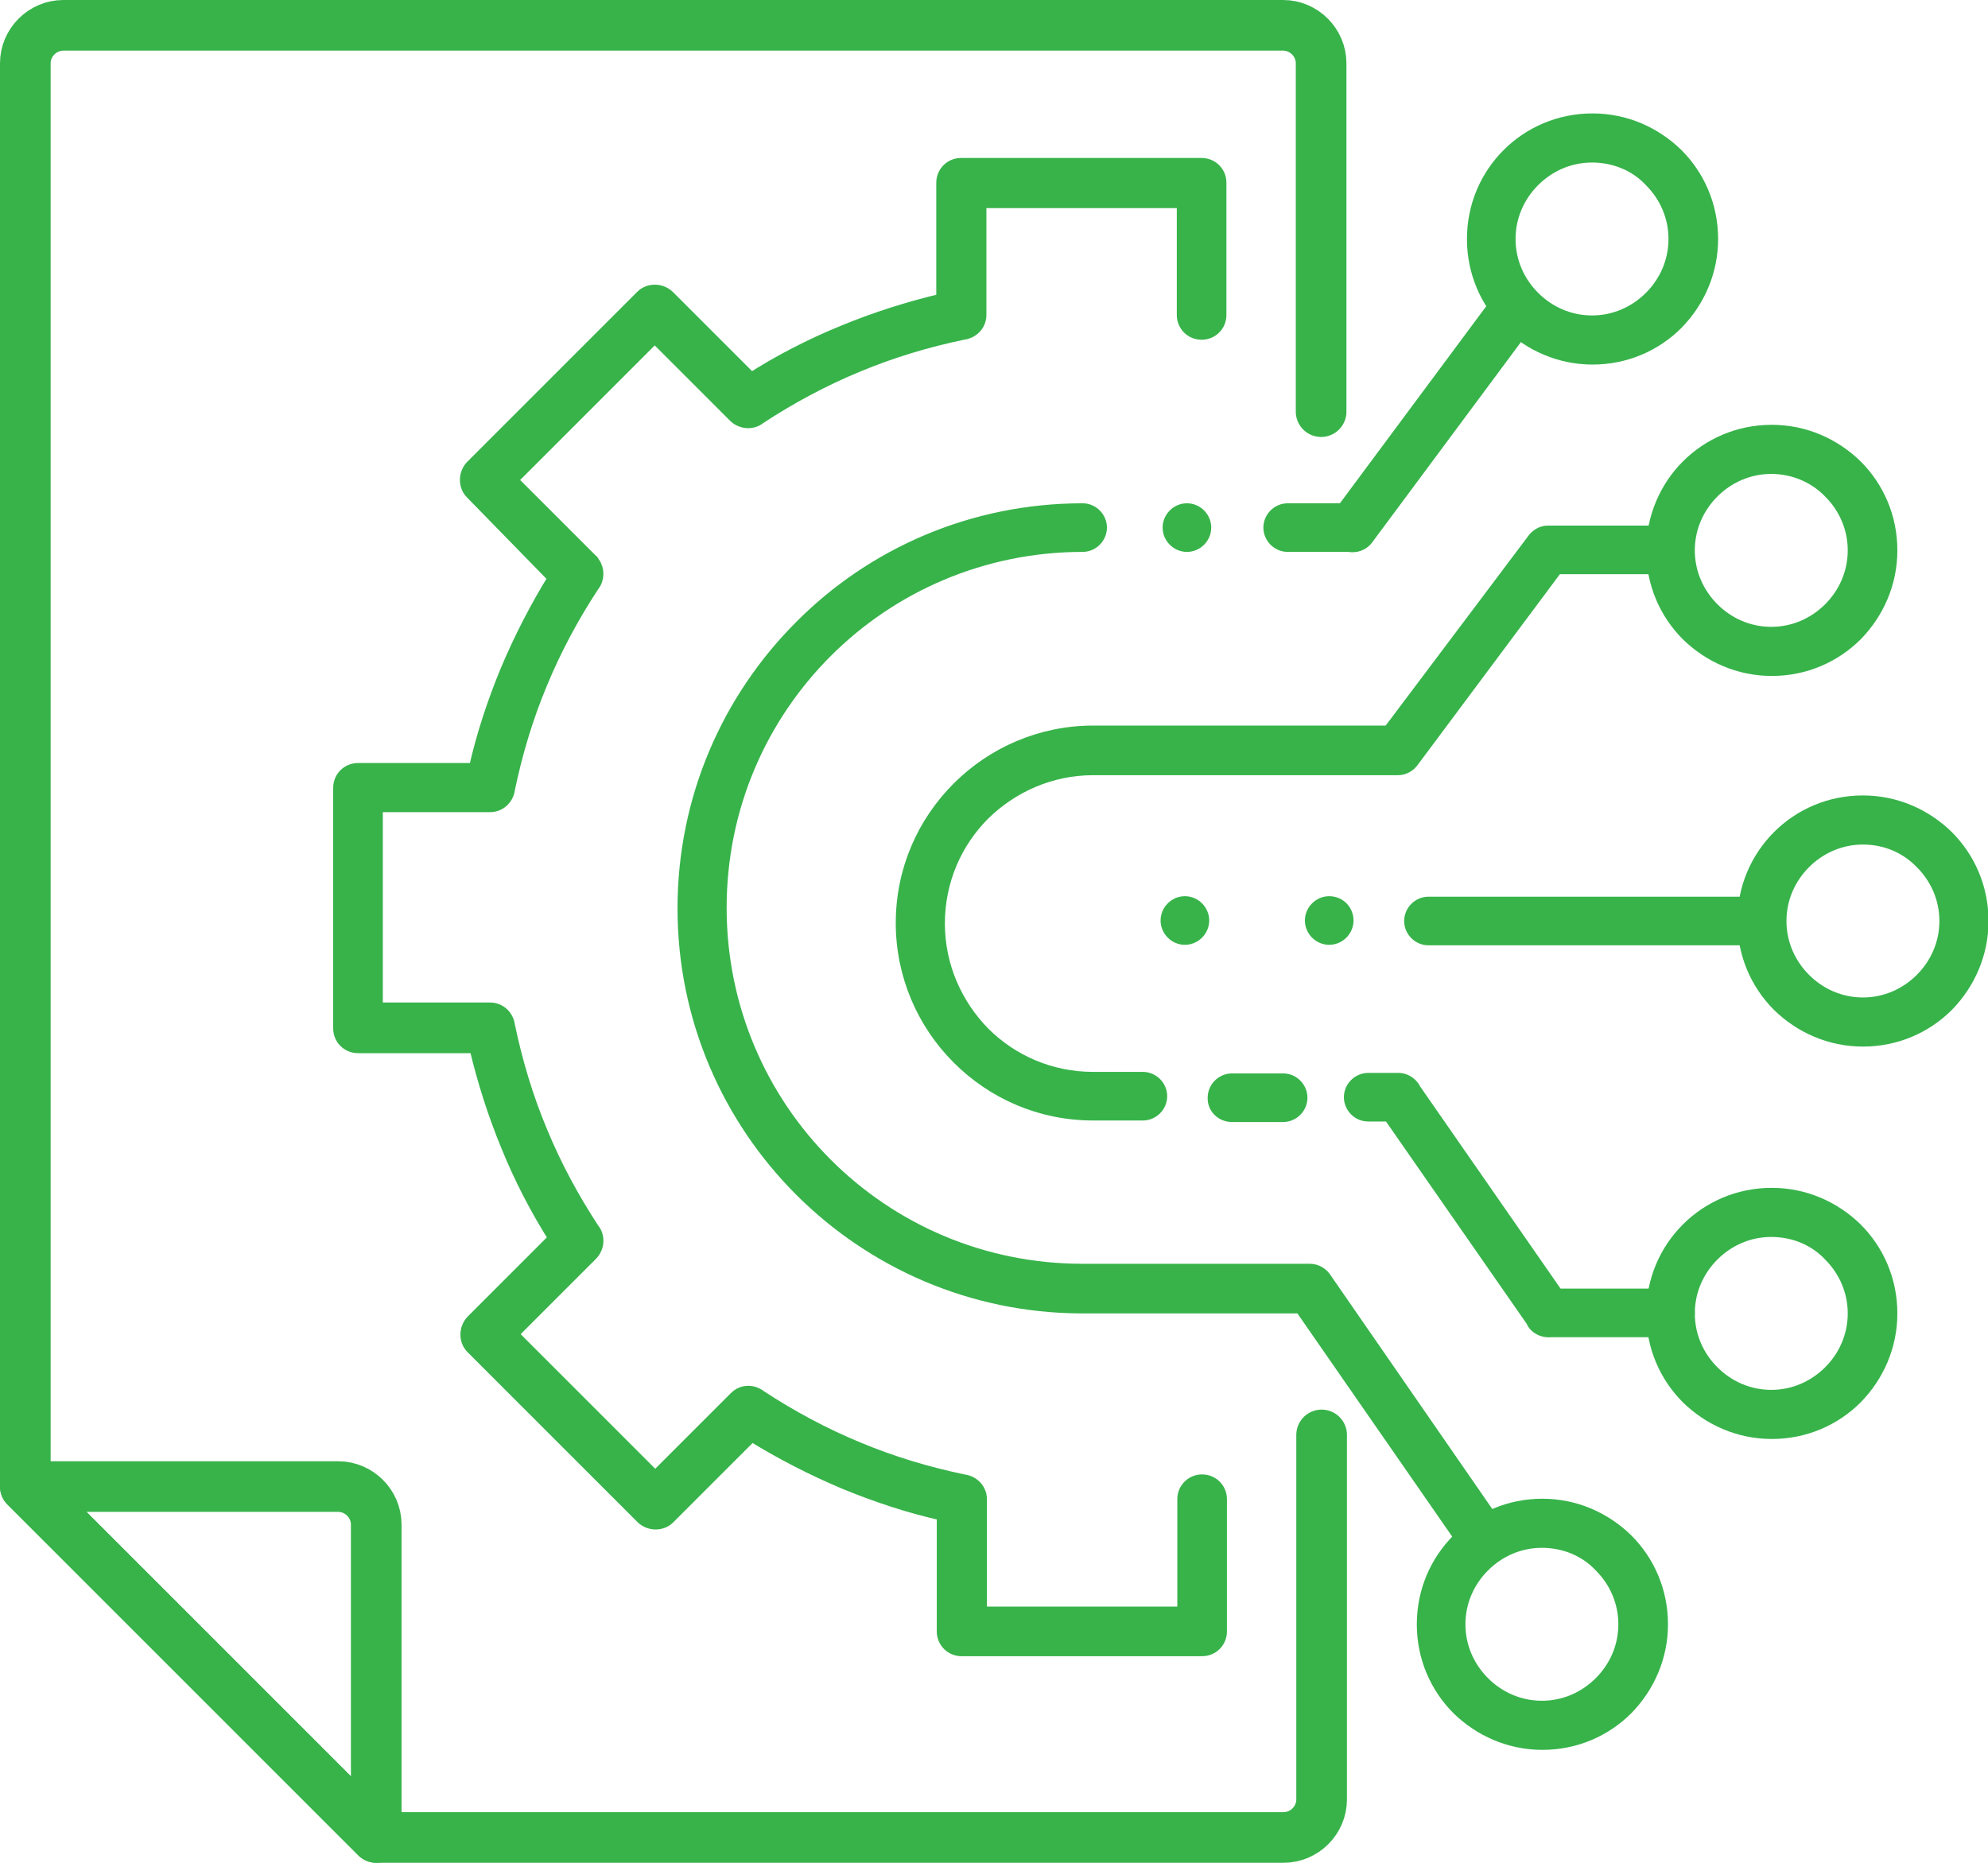
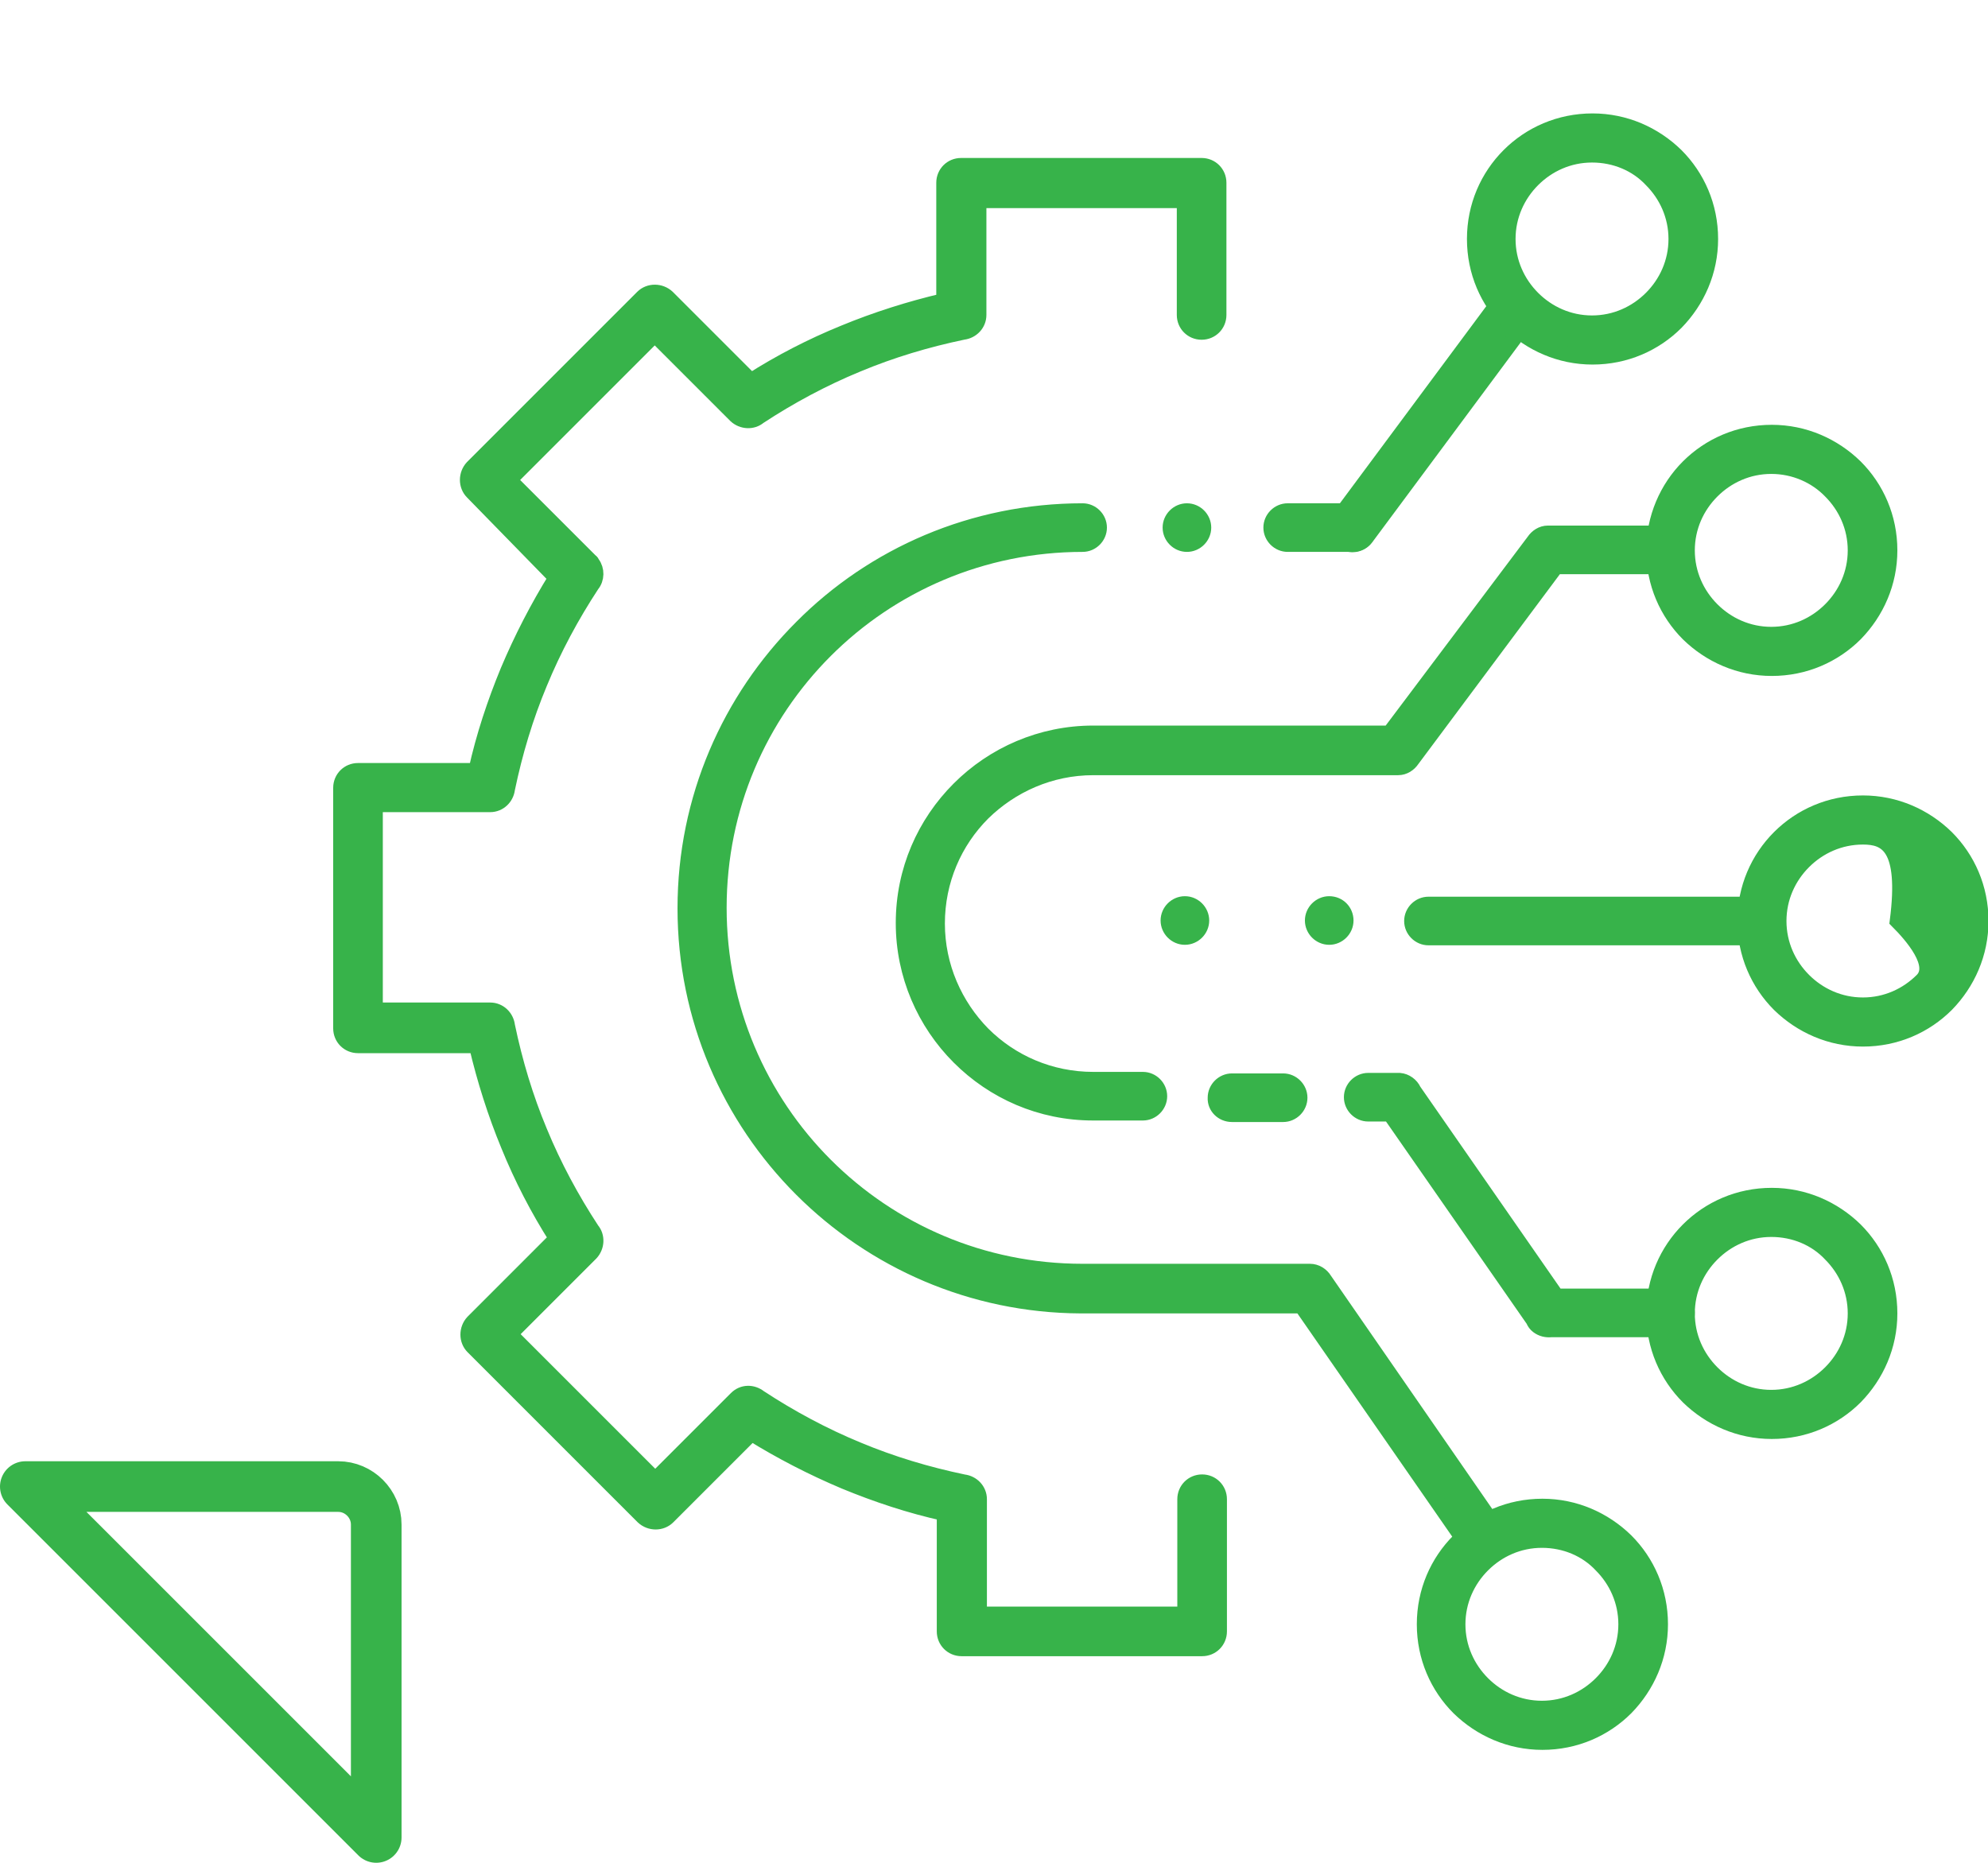
<svg xmlns="http://www.w3.org/2000/svg" version="1.1" id="Layer_1" x="0px" y="0px" width="392.6px" height="367.9px" viewBox="0 0 392.6 367.9" style="enable-background:new 0 0 392.6 367.9;" xml:space="preserve">
  <style type="text/css">
	
		.st0{fill-rule:evenodd;clip-rule:evenodd;fill:none;stroke:#37B34A;stroke-width:10;stroke-linecap:round;stroke-linejoin:round;stroke-miterlimit:22.926;}
	.st1{fill-rule:evenodd;clip-rule:evenodd;fill:#37B34A;stroke:#37B34A;stroke-width:3;stroke-miterlimit:10;}
</style>
  <g>
    <g>
-       <path class="st0" d="M261,283.4v72c0,4.1-3.4,7.5-7.5,7.5H74.3L5,293.6V12.5C5,8.4,8.4,5,12.5,5h240.9c4.1,0,7.5,3.4,7.5,7.5v68.8    " />
      <path class="st0" d="M74.3,362.9L5,293.6h61.8c4.1,0,7.5,3.4,7.5,7.5V362.9z" />
    </g>
    <g>
      <g>
        <g>
          <path class="st1" d="M254.3,107.5c-1.8,0-3.3-1.5-3.3-3.3c0-1.8,1.5-3.3,3.3-3.3h12.8c1.8,0,3.3,1.5,3.3,3.3      c0,1.8-1.5,3.3-3.3,3.3H254.3z" />
          <path class="st1" d="M269.8,106.2c-1.1,1.5-3.2,1.8-4.7,0.7c-1.5-1.1-1.8-3.2-0.7-4.7l32.3-43.5c1.1-1.5,3.2-1.8,4.7-0.7      c1.5,1.1,1.8,3.2,0.7,4.7L269.8,106.2z" />
          <path class="st1" d="M213.8,100.9c1.8,0,3.3,1.5,3.3,3.3c0,1.8-1.5,3.3-3.3,3.3c-19.8,0-37.8,8-50.8,21c-13,13-21,30.9-21,50.8      c0,19.8,8,37.8,21,50.8c13,13,30.9,21,50.8,21c0.1,0,0.3,0,0.4,0h44.5c1.2,0,2.3,0.7,2.9,1.7l34.3,49.6c1,1.5,0.7,3.6-0.8,4.6      c-1.5,1-3.6,0.7-4.6-0.8L257,257.9h-43.2c-0.1,0-0.3,0-0.4,0c-21.5-0.1-41-8.9-55.1-23c-14.2-14.2-23-33.8-23-55.5      c0-21.7,8.8-41.3,23-55.5C172.5,109.6,192.2,100.9,213.8,100.9z" />
          <path class="st1" d="M304.5,304.2c-4.6,0-8.7,1.9-11.7,4.9c-3,3-4.9,7.1-4.9,11.7c0,4.6,1.9,8.7,4.9,11.7c3,3,7.1,4.9,11.7,4.9      c4.6,0,8.7-1.9,11.7-4.9c3-3,4.9-7.1,4.9-11.7c0-4.6-1.9-8.7-4.9-11.7C313.3,306,309.1,304.2,304.5,304.2L304.5,304.2z       M288.1,304.3c4.2-4.2,10-6.8,16.5-6.8c6.4,0,12.2,2.6,16.5,6.8c4.2,4.2,6.8,10,6.8,16.5c0,6.4-2.6,12.2-6.8,16.5      c-4.2,4.2-10,6.8-16.5,6.8c-6.4,0-12.2-2.6-16.5-6.8c-4.2-4.2-6.8-10-6.8-16.5C281.3,314.3,283.9,308.5,288.1,304.3z" />
          <path class="st1" d="M314.4,30.6c-4.6,0-8.7,1.9-11.7,4.9c-3,3-4.9,7.1-4.9,11.7c0,4.6,1.9,8.7,4.9,11.7c3,3,7.1,4.9,11.7,4.9      c4.6,0,8.7-1.9,11.7-4.9c3-3,4.9-7.1,4.9-11.7c0-4.6-1.9-8.7-4.9-11.7C323.2,32.4,319,30.6,314.4,30.6L314.4,30.6z M298,30.7      c4.2-4.2,10-6.8,16.5-6.8c6.4,0,12.2,2.6,16.5,6.8c4.2,4.2,6.8,10,6.8,16.5c0,6.4-2.6,12.2-6.8,16.5c-4.2,4.2-10,6.8-16.5,6.8      c-6.4,0-12.2-2.6-16.5-6.8c-4.2-4.2-6.8-10-6.8-16.5C291.2,40.7,293.8,34.9,298,30.7z" />
          <path class="st1" d="M234.4,100.9c-1.8,0-3.3,1.5-3.3,3.3c0,1.8,1.5,3.3,3.3,3.3c1.8,0,3.3-1.5,3.3-3.3      C237.7,102.4,236.2,100.9,234.4,100.9z" />
        </g>
        <g>
          <path class="st1" d="M302.9,106.9c0.6-0.9,1.6-1.6,2.8-1.6h24.1c1.8,0,3.3,1.5,3.3,3.3c0,1.8-1.5,3.3-3.3,3.3h-22.5l-28.4,38.1      c-0.6,0.9-1.6,1.6-2.8,1.6h-12.8l0,0c-0.1,0-0.2,0-0.3,0h-47.1c-8.5,0-16.2,3.5-21.8,9c-5.6,5.6-9,13.3-9,21.8      c0,8.5,3.5,16.2,9,21.8c5.6,5.6,13.3,9,21.8,9h9.8c1.8,0,3.3,1.5,3.3,3.3c0,1.8-1.5,3.3-3.3,3.3h-9.8c-10.4,0-19.7-4.2-26.5-11      c-6.8-6.8-11-16.2-11-26.5c0-10.4,4.2-19.7,11-26.5c6.8-6.8,16.2-11,26.5-11h47.1l0,0c0.1,0,0.2,0,0.3,0h11.1L302.9,106.9      L302.9,106.9z M303.7,261.9c0.8,0.6,1.7,0.8,2.7,0.7h23.5c1.8,0,3.3-1.5,3.3-3.3c0-1.8-1.5-3.3-3.3-3.3h-22.5l-28.2-40.6      c-0.5-1.1-1.6-1.9-2.8-2c-0.1,0-0.3,0-0.4,0h-5.8c-1.8,0-3.3,1.5-3.3,3.3c0,1.8,1.5,3.3,3.3,3.3h4.3l28.3,40.7      C303,261.2,303.3,261.6,303.7,261.9L303.7,261.9z M243.3,220.1h10.1c1.8,0,3.3-1.5,3.3-3.3c0-1.8-1.5-3.3-3.3-3.3h-10.1      c-1.8,0-3.3,1.5-3.3,3.3C239.9,218.6,241.4,220.1,243.3,220.1z" />
          <path class="st1" d="M349.8,92.1c-4.6,0-8.7,1.9-11.7,4.9c-3,3-4.9,7.1-4.9,11.7c0,4.6,1.9,8.7,4.9,11.7c3,3,7.1,4.9,11.7,4.9      c4.6,0,8.7-1.9,11.7-4.9c3-3,4.9-7.1,4.9-11.7c0-4.6-1.9-8.7-4.9-11.7C358.6,94,354.4,92.1,349.8,92.1L349.8,92.1z M333.4,92.2      c4.2-4.2,10-6.8,16.5-6.8c6.4,0,12.2,2.6,16.5,6.8c4.2,4.2,6.8,10,6.8,16.5c0,6.4-2.6,12.2-6.8,16.5c-4.2,4.2-10,6.8-16.5,6.8      c-6.4,0-12.2-2.6-16.5-6.8c-4.2-4.2-6.8-10-6.8-16.5C326.6,102.3,329.2,96.4,333.4,92.2z" />
          <path class="st1" d="M349.8,242.8c-4.6,0-8.7,1.9-11.7,4.9c-3,3-4.9,7.1-4.9,11.7c0,4.6,1.9,8.7,4.9,11.7c3,3,7.1,4.9,11.7,4.9      c4.6,0,8.7-1.9,11.7-4.9c3-3,4.9-7.1,4.9-11.7c0-4.6-1.9-8.7-4.9-11.7C358.6,244.6,354.4,242.8,349.8,242.8L349.8,242.8z       M333.4,242.9c4.2-4.2,10-6.8,16.5-6.8c6.4,0,12.2,2.6,16.5,6.8c4.2,4.2,6.8,10,6.8,16.5c0,6.4-2.6,12.2-6.8,16.5      c-4.2,4.2-10,6.8-16.5,6.8c-6.4,0-12.2-2.6-16.5-6.8c-4.2-4.2-6.8-10-6.8-16.5C326.6,252.9,329.2,247.1,333.4,242.9z" />
        </g>
        <g>
-           <path class="st1" d="M367.9,165.3c-4.6,0-8.7,1.9-11.7,4.9c-3,3-4.9,7.1-4.9,11.7s1.9,8.7,4.9,11.7c3,3,7.1,4.9,11.7,4.9      c4.6,0,8.7-1.9,11.7-4.9c3-3,4.9-7.1,4.9-11.7s-1.9-8.7-4.9-11.7C376.6,167.1,372.5,165.3,367.9,165.3L367.9,165.3z       M351.4,165.4c4.2-4.2,10-6.8,16.5-6.8c6.4,0,12.2,2.6,16.5,6.8c4.2,4.2,6.8,10,6.8,16.5c0,6.4-2.6,12.2-6.8,16.5      c-4.2,4.2-10,6.8-16.5,6.8c-6.4,0-12.2-2.6-16.5-6.8c-4.2-4.2-6.8-10-6.8-16.5C344.6,175.4,347.2,169.6,351.4,165.4z" />
+           <path class="st1" d="M367.9,165.3c-4.6,0-8.7,1.9-11.7,4.9c-3,3-4.9,7.1-4.9,11.7s1.9,8.7,4.9,11.7c3,3,7.1,4.9,11.7,4.9      c4.6,0,8.7-1.9,11.7-4.9s-1.9-8.7-4.9-11.7C376.6,167.1,372.5,165.3,367.9,165.3L367.9,165.3z       M351.4,165.4c4.2-4.2,10-6.8,16.5-6.8c6.4,0,12.2,2.6,16.5,6.8c4.2,4.2,6.8,10,6.8,16.5c0,6.4-2.6,12.2-6.8,16.5      c-4.2,4.2-10,6.8-16.5,6.8c-6.4,0-12.2-2.6-16.5-6.8c-4.2-4.2-6.8-10-6.8-16.5C344.6,175.4,347.2,169.6,351.4,165.4z" />
          <path class="st1" d="M234,178.5c-1.8,0-3.3,1.5-3.3,3.3s1.5,3.3,3.3,3.3c1.8,0,3.3-1.5,3.3-3.3S235.8,178.5,234,178.5z" />
          <path class="st1" d="M262.5,178.5c-1.8,0-3.3,1.5-3.3,3.3s1.5,3.3,3.3,3.3c1.8,0,3.3-1.5,3.3-3.3S264.4,178.5,262.5,178.5z" />
          <path class="st1" d="M282.1,185.2c-1.8,0-3.3-1.5-3.3-3.3s1.5-3.3,3.3-3.3h65.3c1.8,0,3.3,1.5,3.3,3.3s-1.5,3.3-3.3,3.3H282.1z" />
        </g>
      </g>
      <path class="st1" d="M193.3,62.2c0,1.8-1.4,3.2-3.1,3.4c-7.2,1.5-14.2,3.6-20.9,6.4c-6.8,2.8-13.3,6.3-19.4,10.3    c-1.3,1.1-3.3,1-4.6-0.2l-16-16l-28.7,28.7l16,16c0.2,0.1,0.3,0.3,0.4,0.5c0.9,1.2,0.9,3-0.1,4.2c-4,6.1-7.5,12.6-10.3,19.4    c-2.8,6.7-4.9,13.7-6.4,20.9c-0.2,1.7-1.6,3.1-3.4,3.1H74.1v40.6h22.7c1.8,0,3.2,1.4,3.4,3.1c1.5,7.2,3.6,14.2,6.4,20.9    c2.8,6.8,6.3,13.3,10.3,19.4c1.1,1.3,1,3.3-0.2,4.6l-16,16l28.7,28.7l16-16c1.3-1.3,3.2-1.3,4.6-0.2c6.1,4,12.6,7.5,19.4,10.3    c6.7,2.8,13.7,4.9,20.9,6.4c1.7,0.2,3.1,1.6,3.1,3.4v22.7h40.6v-22.7c0-1.9,1.5-3.4,3.4-3.4c1.9,0,3.4,1.5,3.4,3.4v26.1    c0,1.9-1.5,3.4-3.4,3.4h-47.5c-1.9,0-3.4-1.5-3.4-3.4v-23.3c-6.8-1.5-13.4-3.7-19.7-6.3c-6.4-2.7-12.6-5.9-18.4-9.5l-16.5,16.5    c-1.3,1.3-3.5,1.3-4.9,0l-33.6-33.6c-1.3-1.3-1.3-3.5,0-4.9l16.5-16.5c-3.7-5.8-6.9-12-9.5-18.4c-2.6-6.3-4.7-12.9-6.3-19.7H70.7    c-1.9,0-3.4-1.5-3.4-3.4v-47.5c0-1.9,1.5-3.4,3.4-3.4H94c1.5-6.8,3.7-13.4,6.3-19.7c2.7-6.4,5.9-12.6,9.5-18.4L93.3,97.2    c-1.3-1.3-1.3-3.5,0-4.9l33.6-33.6c1.3-1.3,3.5-1.3,4.9,0l16.5,16.5c5.8-3.7,12-6.9,18.4-9.5c6.3-2.6,12.9-4.7,19.7-6.3V36.1    c0-1.9,1.5-3.4,3.4-3.4h47.5c1.9,0,3.4,1.5,3.4,3.4v26.1c0,1.9-1.5,3.4-3.4,3.4c-1.9,0-3.4-1.5-3.4-3.4V39.6h-40.6V62.2z" />
    </g>
  </g>
</svg>